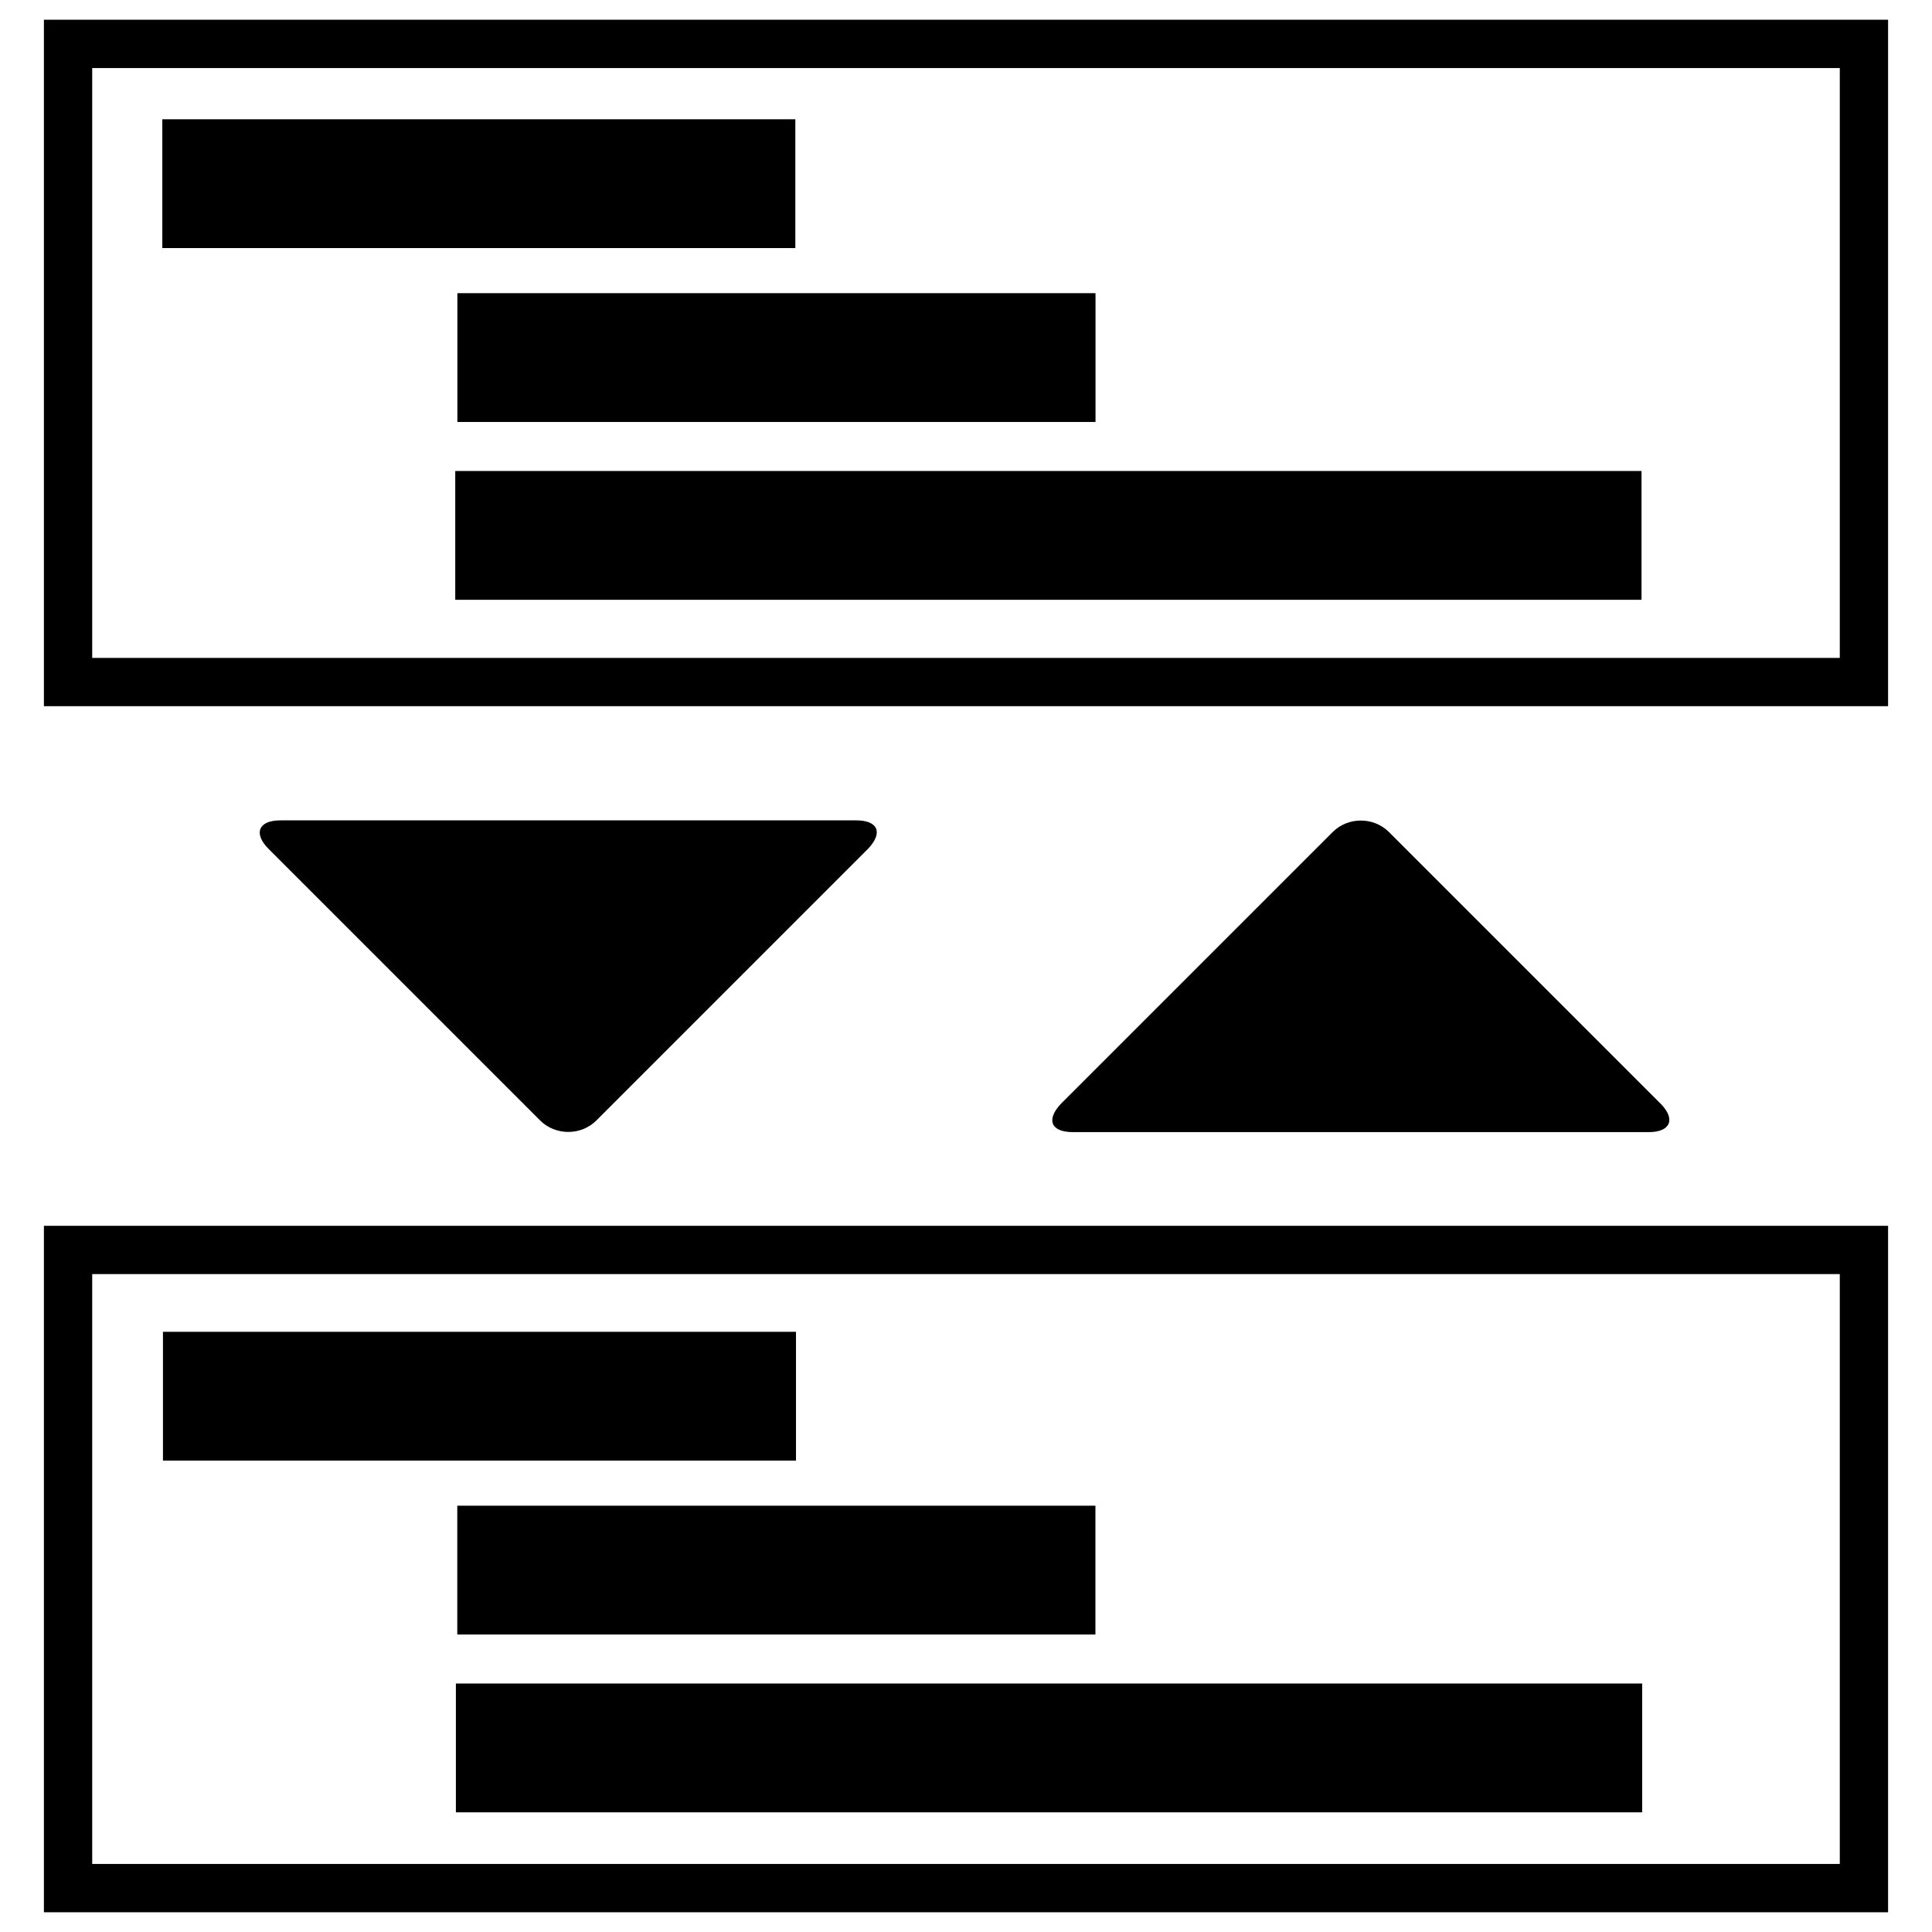
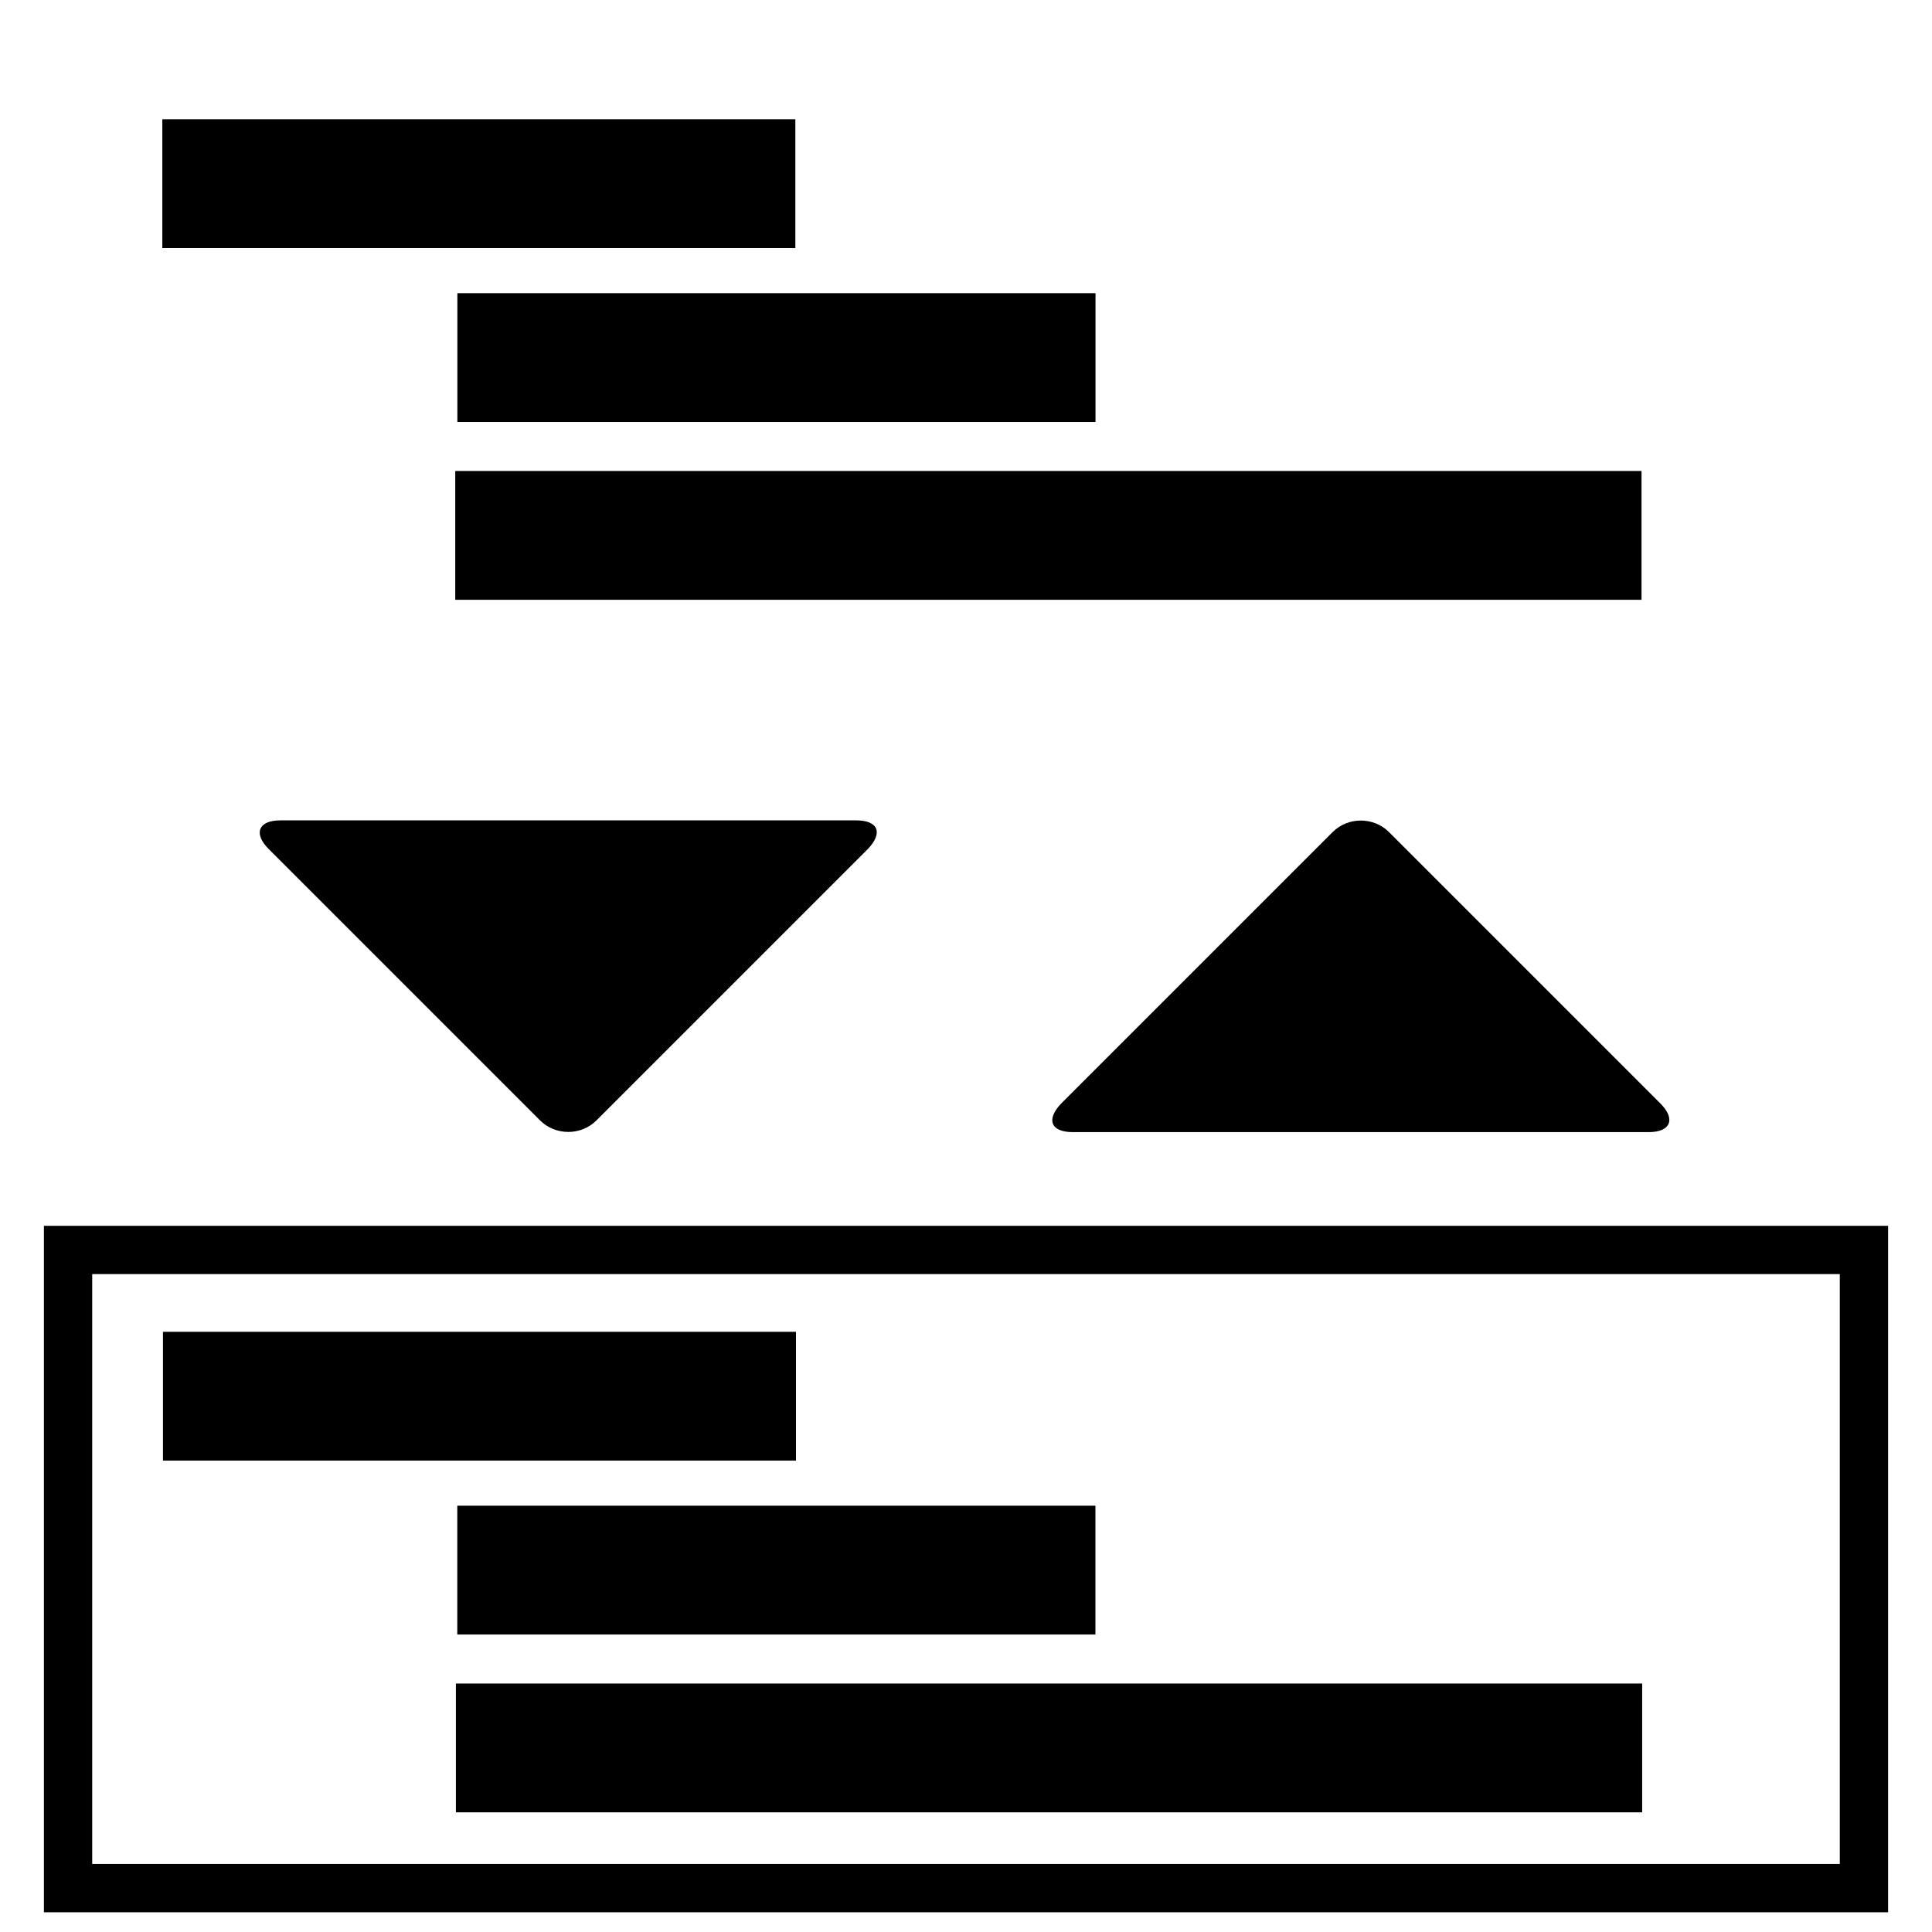
<svg xmlns="http://www.w3.org/2000/svg" version="1.1" id="Layer_3" x="0px" y="0px" viewBox="0 0 264 264" style="enable-background:new 0 0 264 264;" xml:space="preserve">
  <style type="text/css">
	.st0{fill-rule:evenodd;clip-rule:evenodd;}
</style>
  <g>
    <g>
      <path class="st0" d="M99.6,112.1h17.4c3,0,3.7,1.7,1.6,3.9l-37.1,37.1c-2.1,2.1-5.6,2.1-7.7,0l-37.1-37.1    c-2.1-2.1-1.4-3.9,1.6-3.9h17.4H99.6z" />
    </g>
    <g>
      <path class="st0" d="M164,154.7h-17.4c-3,0-3.7-1.7-1.6-3.9l37.1-37.1c2.1-2.1,5.6-2.1,7.7,0l37.1,37.1c2.1,2.1,1.4,3.9-1.6,3.9    H208H164z" />
    </g>
    <g>
      <rect x="56.7" y="-18.1" transform="matrix(-1.836970e-16 1 -1 -1.836970e-16 90.58 -40.402)" width="17.6" height="86.5" />
    </g>
    <g>
      <rect x="97.3" y="5.2" transform="matrix(-1.836970e-16 1 -1 -1.836970e-16 154.898 -57.239)" width="17.6" height="87.2" />
    </g>
    <g>
      <rect x="134.5" y="-7.8" transform="matrix(-1.836970e-16 1 -1 -1.836970e-16 216.508 -70.141)" width="17.6" height="162.1" />
    </g>
    <g>
      <rect x="56.7" y="147.5" transform="matrix(-1.836970e-16 1 -1 -1.836970e-16 256.268 125.286)" width="17.6" height="86.5" />
    </g>
    <g>
      <rect x="97.3" y="170.9" transform="matrix(-1.836970e-16 1 -1 -1.836970e-16 320.586 108.449)" width="17.6" height="87.2" />
    </g>
    <g>
      <rect x="134.5" y="157.8" transform="matrix(-1.836970e-16 1 -1 -1.836970e-16 382.196 95.547)" width="17.6" height="162.1" />
    </g>
    <g>
-       <path d="M258,96.5H6V2.7h252V96.5z M12.6,89.9h238.8V9.3H12.6V89.9z" />
-     </g>
+       </g>
    <g>
      <path d="M258,261.3H6v-93.8h252V261.3z M12.6,254.7h238.8v-80.6H12.6V254.7z" />
    </g>
  </g>
</svg>